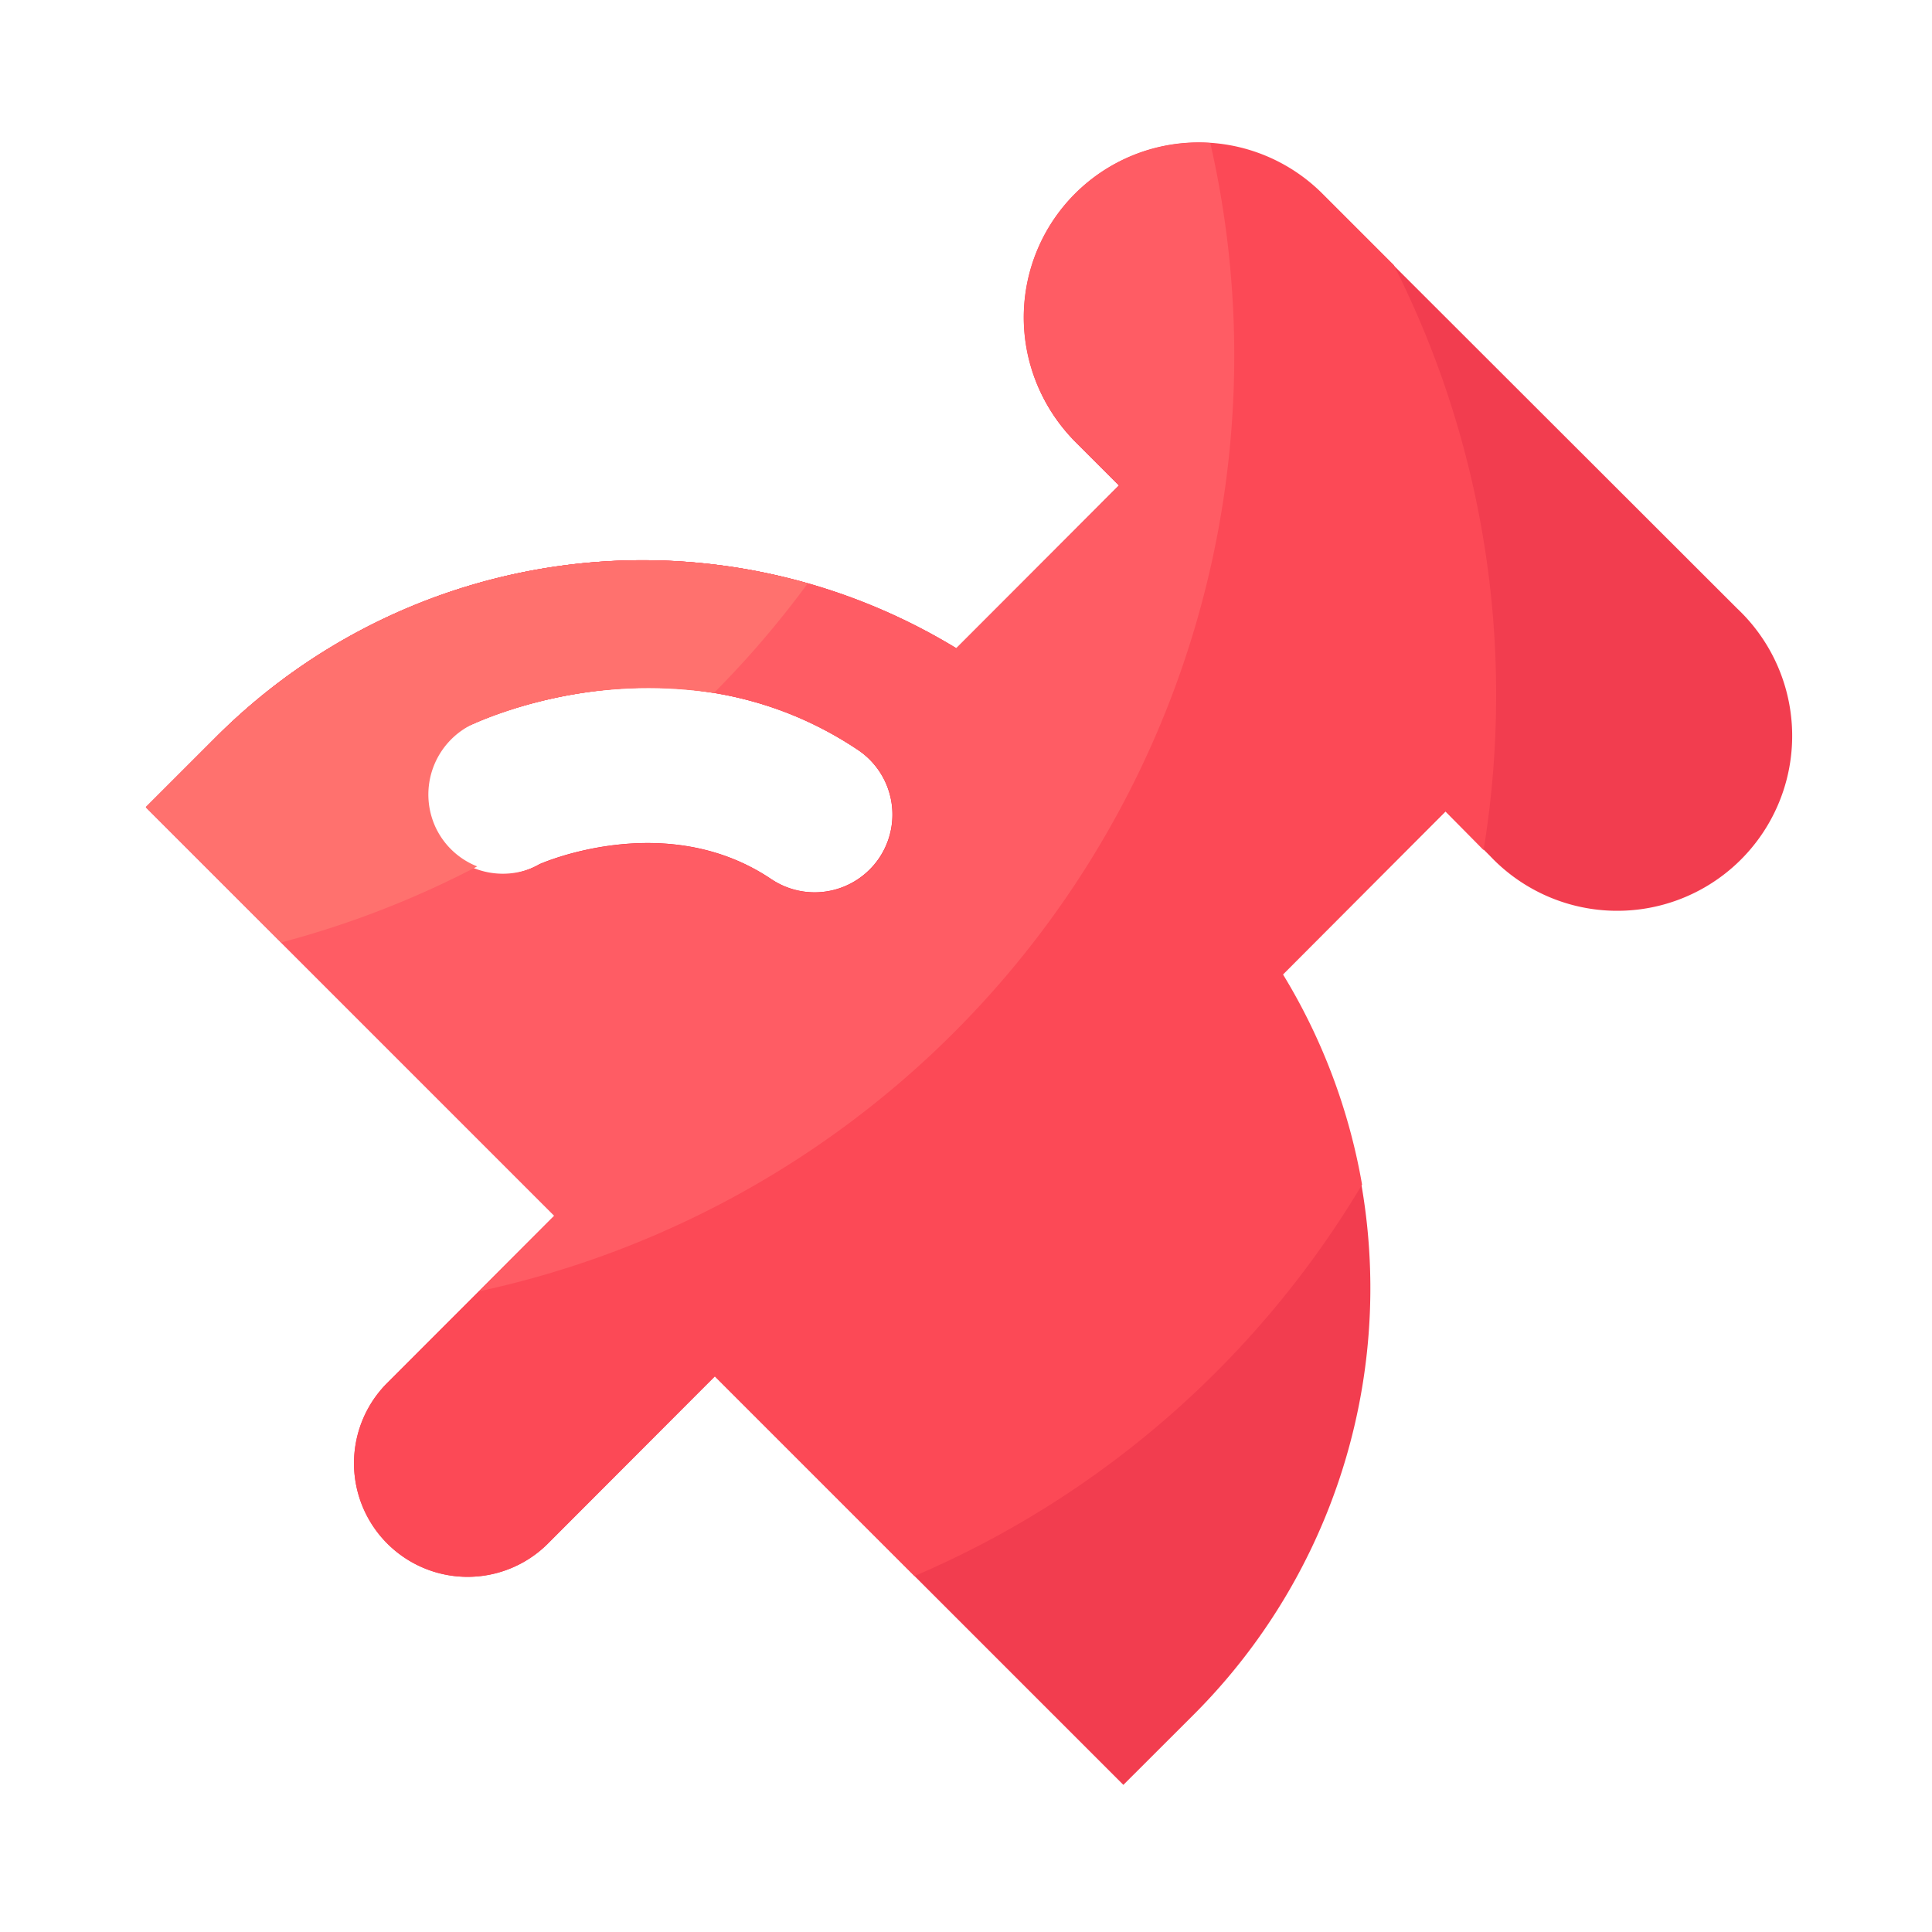
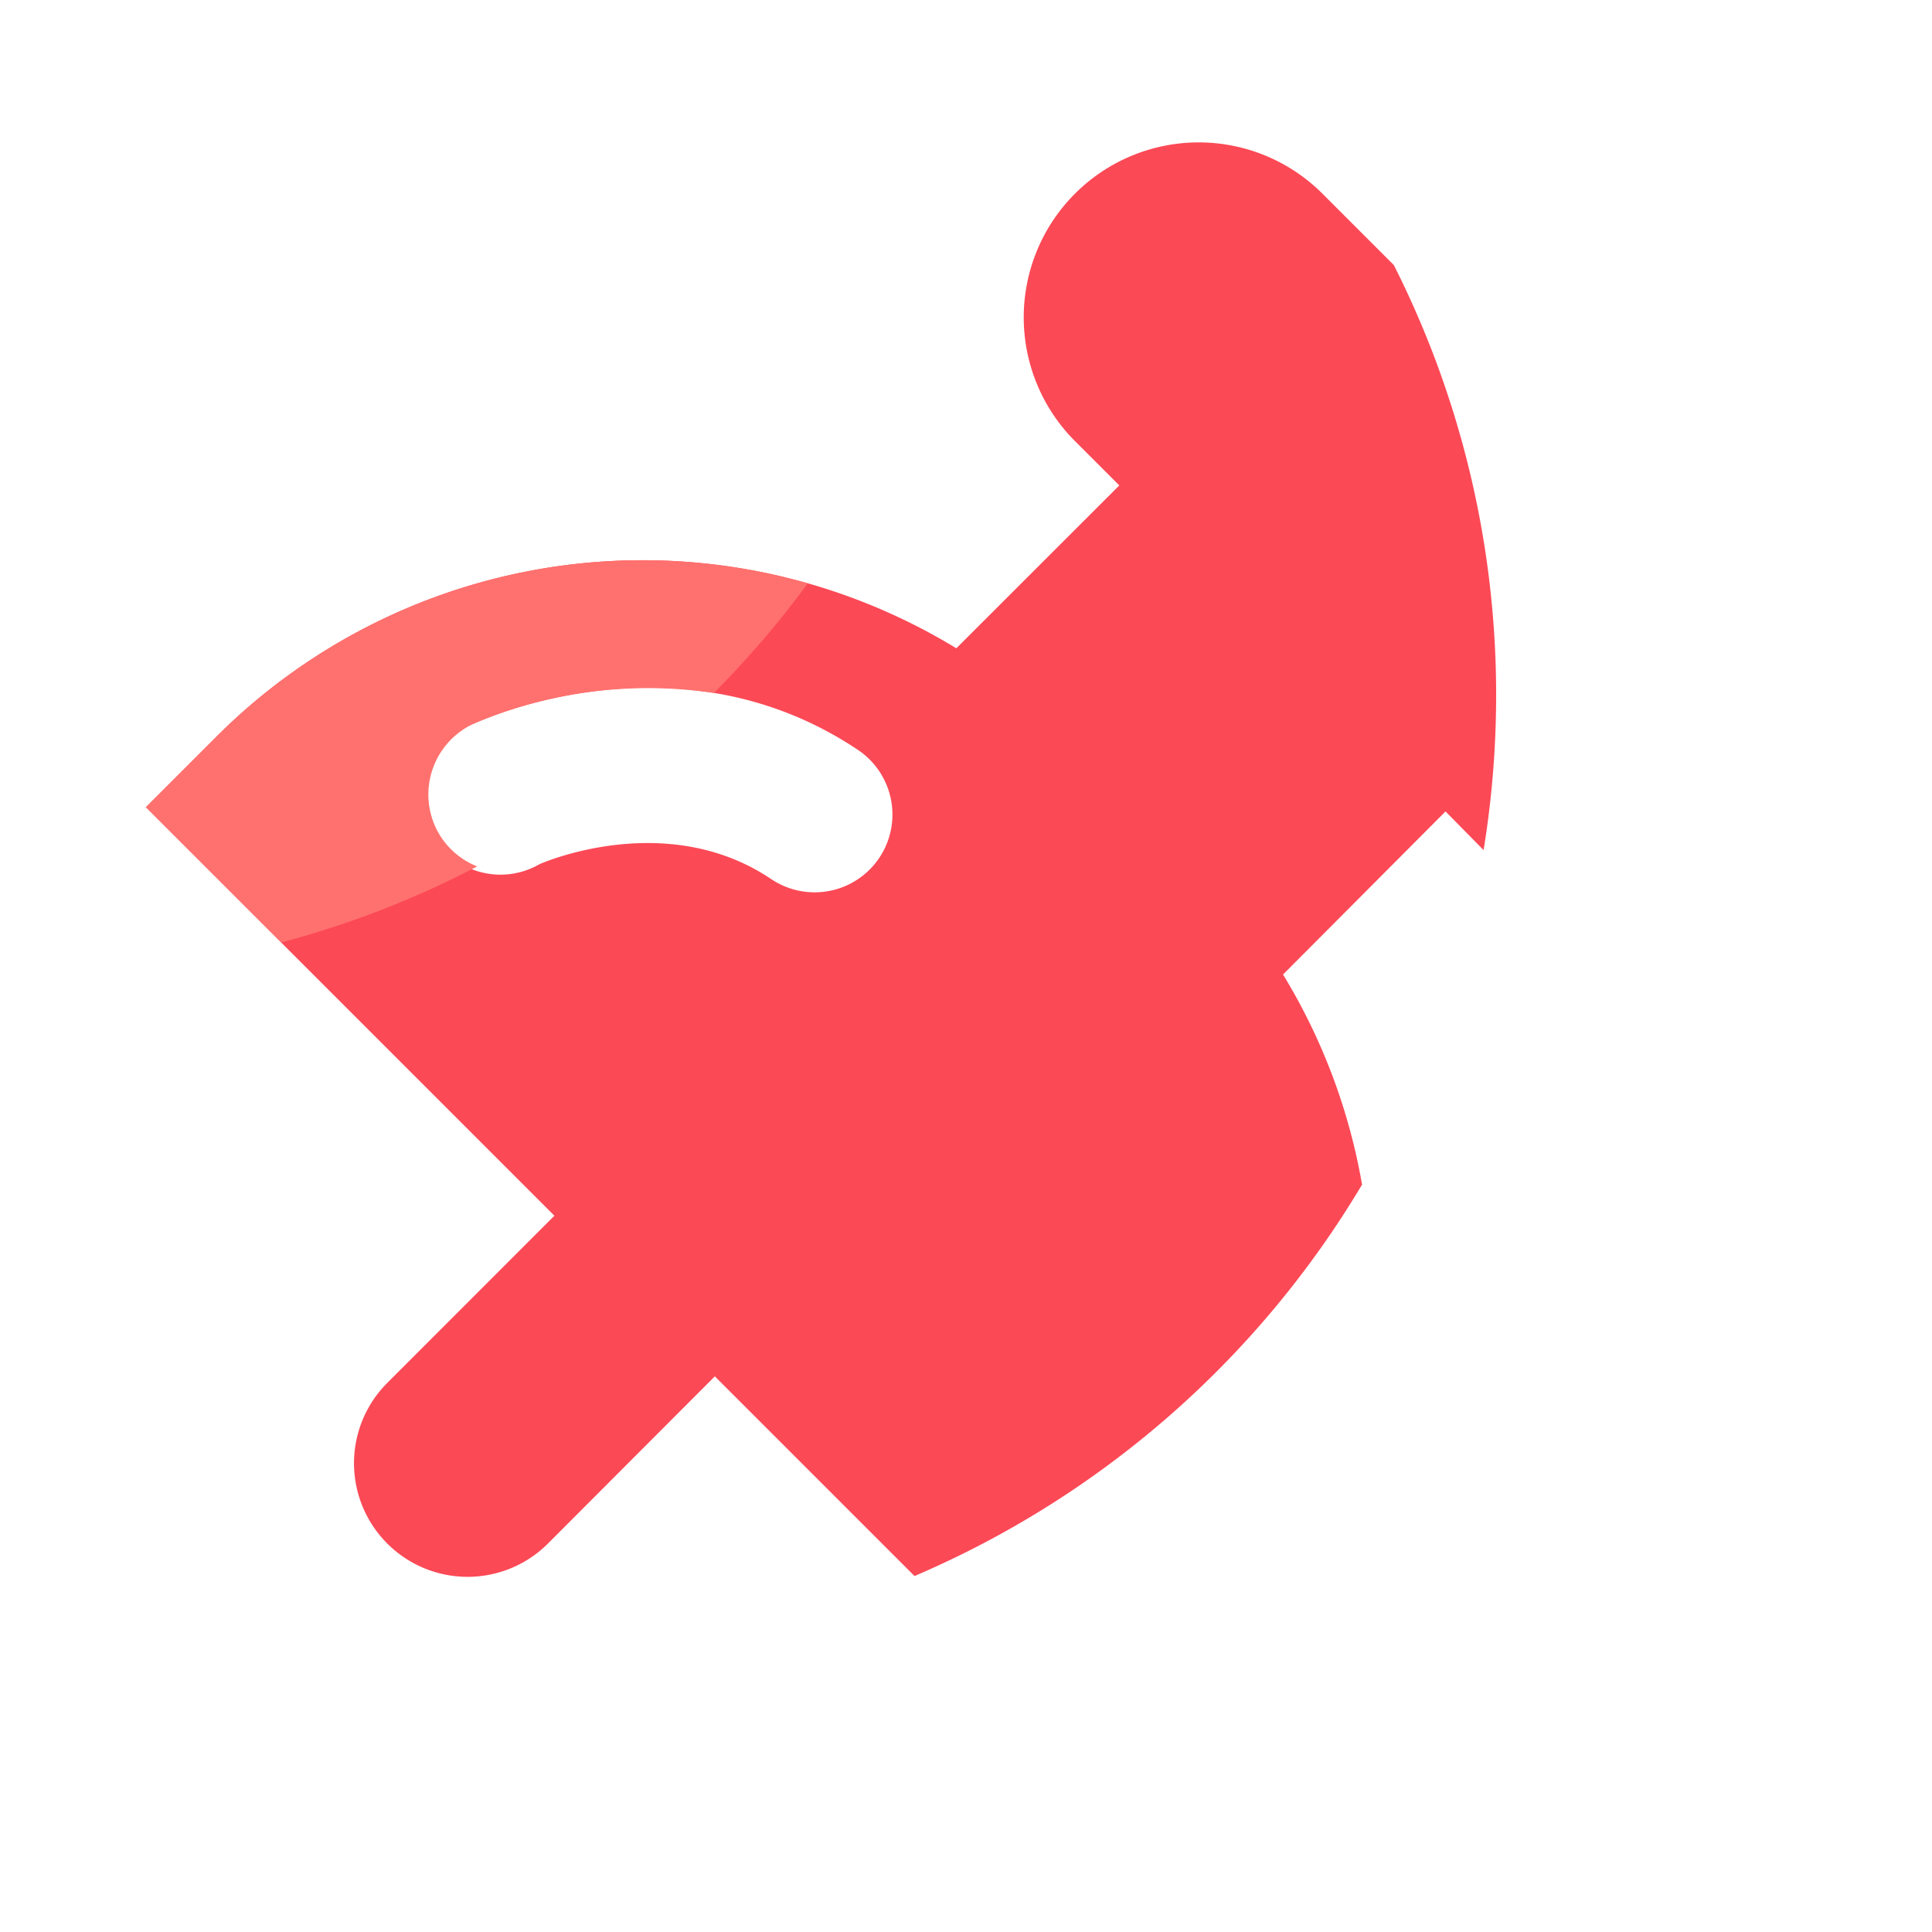
<svg xmlns="http://www.w3.org/2000/svg" t="1731937850239" class="icon" viewBox="0 0 1024 1024" version="1.1" p-id="7622" width="200" height="200">
-   <path d="M920.781 322.56l-220.16-219.904a92.723 92.723 0 0 0-131.123 131.123l23.501 23.501L506.88 343.603a319.59 319.59 0 0 0-392.243 46.899l-37.325 37.325 216.525 216.525L204.8 733.44a60.211 60.211 0 0 0 85.146 85.146L378.88 729.498l216.525 216.525 37.376-37.325a319.642 319.642 0 0 0 46.899-392.192L766.157 430.08l23.501 23.501A92.723 92.723 0 1 0 920.781 322.56zM465.92 454.861A41.267 41.267 0 0 1 408.73 465.92c-55.91-37.581-122.266-8.141-122.88-7.834A41.267 41.267 0 1 1 250.88 383.642c4.403-2.048 108.851-49.971 204.083 13.978A41.267 41.267 0 0 1 465.92 454.861z" fill="#F23D4F" p-id="7623" />
  <path d="M569.754 102.656a92.723 92.723 0 0 0 0 131.123l23.501 23.501L506.88 343.603a319.59 319.59 0 0 0-392.243 46.899l-37.325 37.325 216.525 216.525L204.8 733.44a60.211 60.211 0 0 0 85.146 85.146L378.88 729.498l105.83 105.83A508.979 508.979 0 0 0 721.92 627.866a318.515 318.515 0 0 0-41.882-111.36L766.157 430.08l20.173 20.48a510.925 510.925 0 0 0 6.656-81.92 505.037 505.037 0 0 0-54.221-228.147l-37.888-37.888a92.723 92.723 0 0 0-131.123 0.051zM465.92 454.861A41.267 41.267 0 0 1 408.73 465.92c-55.91-37.581-122.266-8.141-122.88-7.834A41.267 41.267 0 1 1 250.88 383.642c4.403-2.048 108.851-49.971 204.083 13.978A41.267 41.267 0 0 1 465.92 454.861z" fill="#FC4956" p-id="7624" />
-   <path d="M253.85 684.442A507.29 507.29 0 0 0 641.485 75.776a92.672 92.672 0 0 0-71.68 158.003l23.501 23.501L506.88 343.603a319.59 319.59 0 0 0-392.243 46.899l-37.325 37.325 216.525 216.525z m32-226.15A41.267 41.267 0 1 1 250.88 383.642c4.403-2.048 108.851-49.971 204.083 13.978a41.267 41.267 0 1 1-46.08 68.506C352.819 428.544 286.72 457.984 285.85 458.291z" fill="#FF5C64" p-id="7625" />
  <path d="M230.912 438.579A41.37 41.37 0 0 1 250.88 383.642a236.186 236.186 0 0 1 127.488-16.333 512.922 512.922 0 0 0 49.766-58.112 319.232 319.232 0 0 0-313.395 81.306l-37.325 37.325 71.68 71.68a499.866 499.866 0 0 0 103.834-40.294 40.96 40.96 0 0 1-22.016-20.634z" fill="#FF716E" p-id="7626" />
</svg>